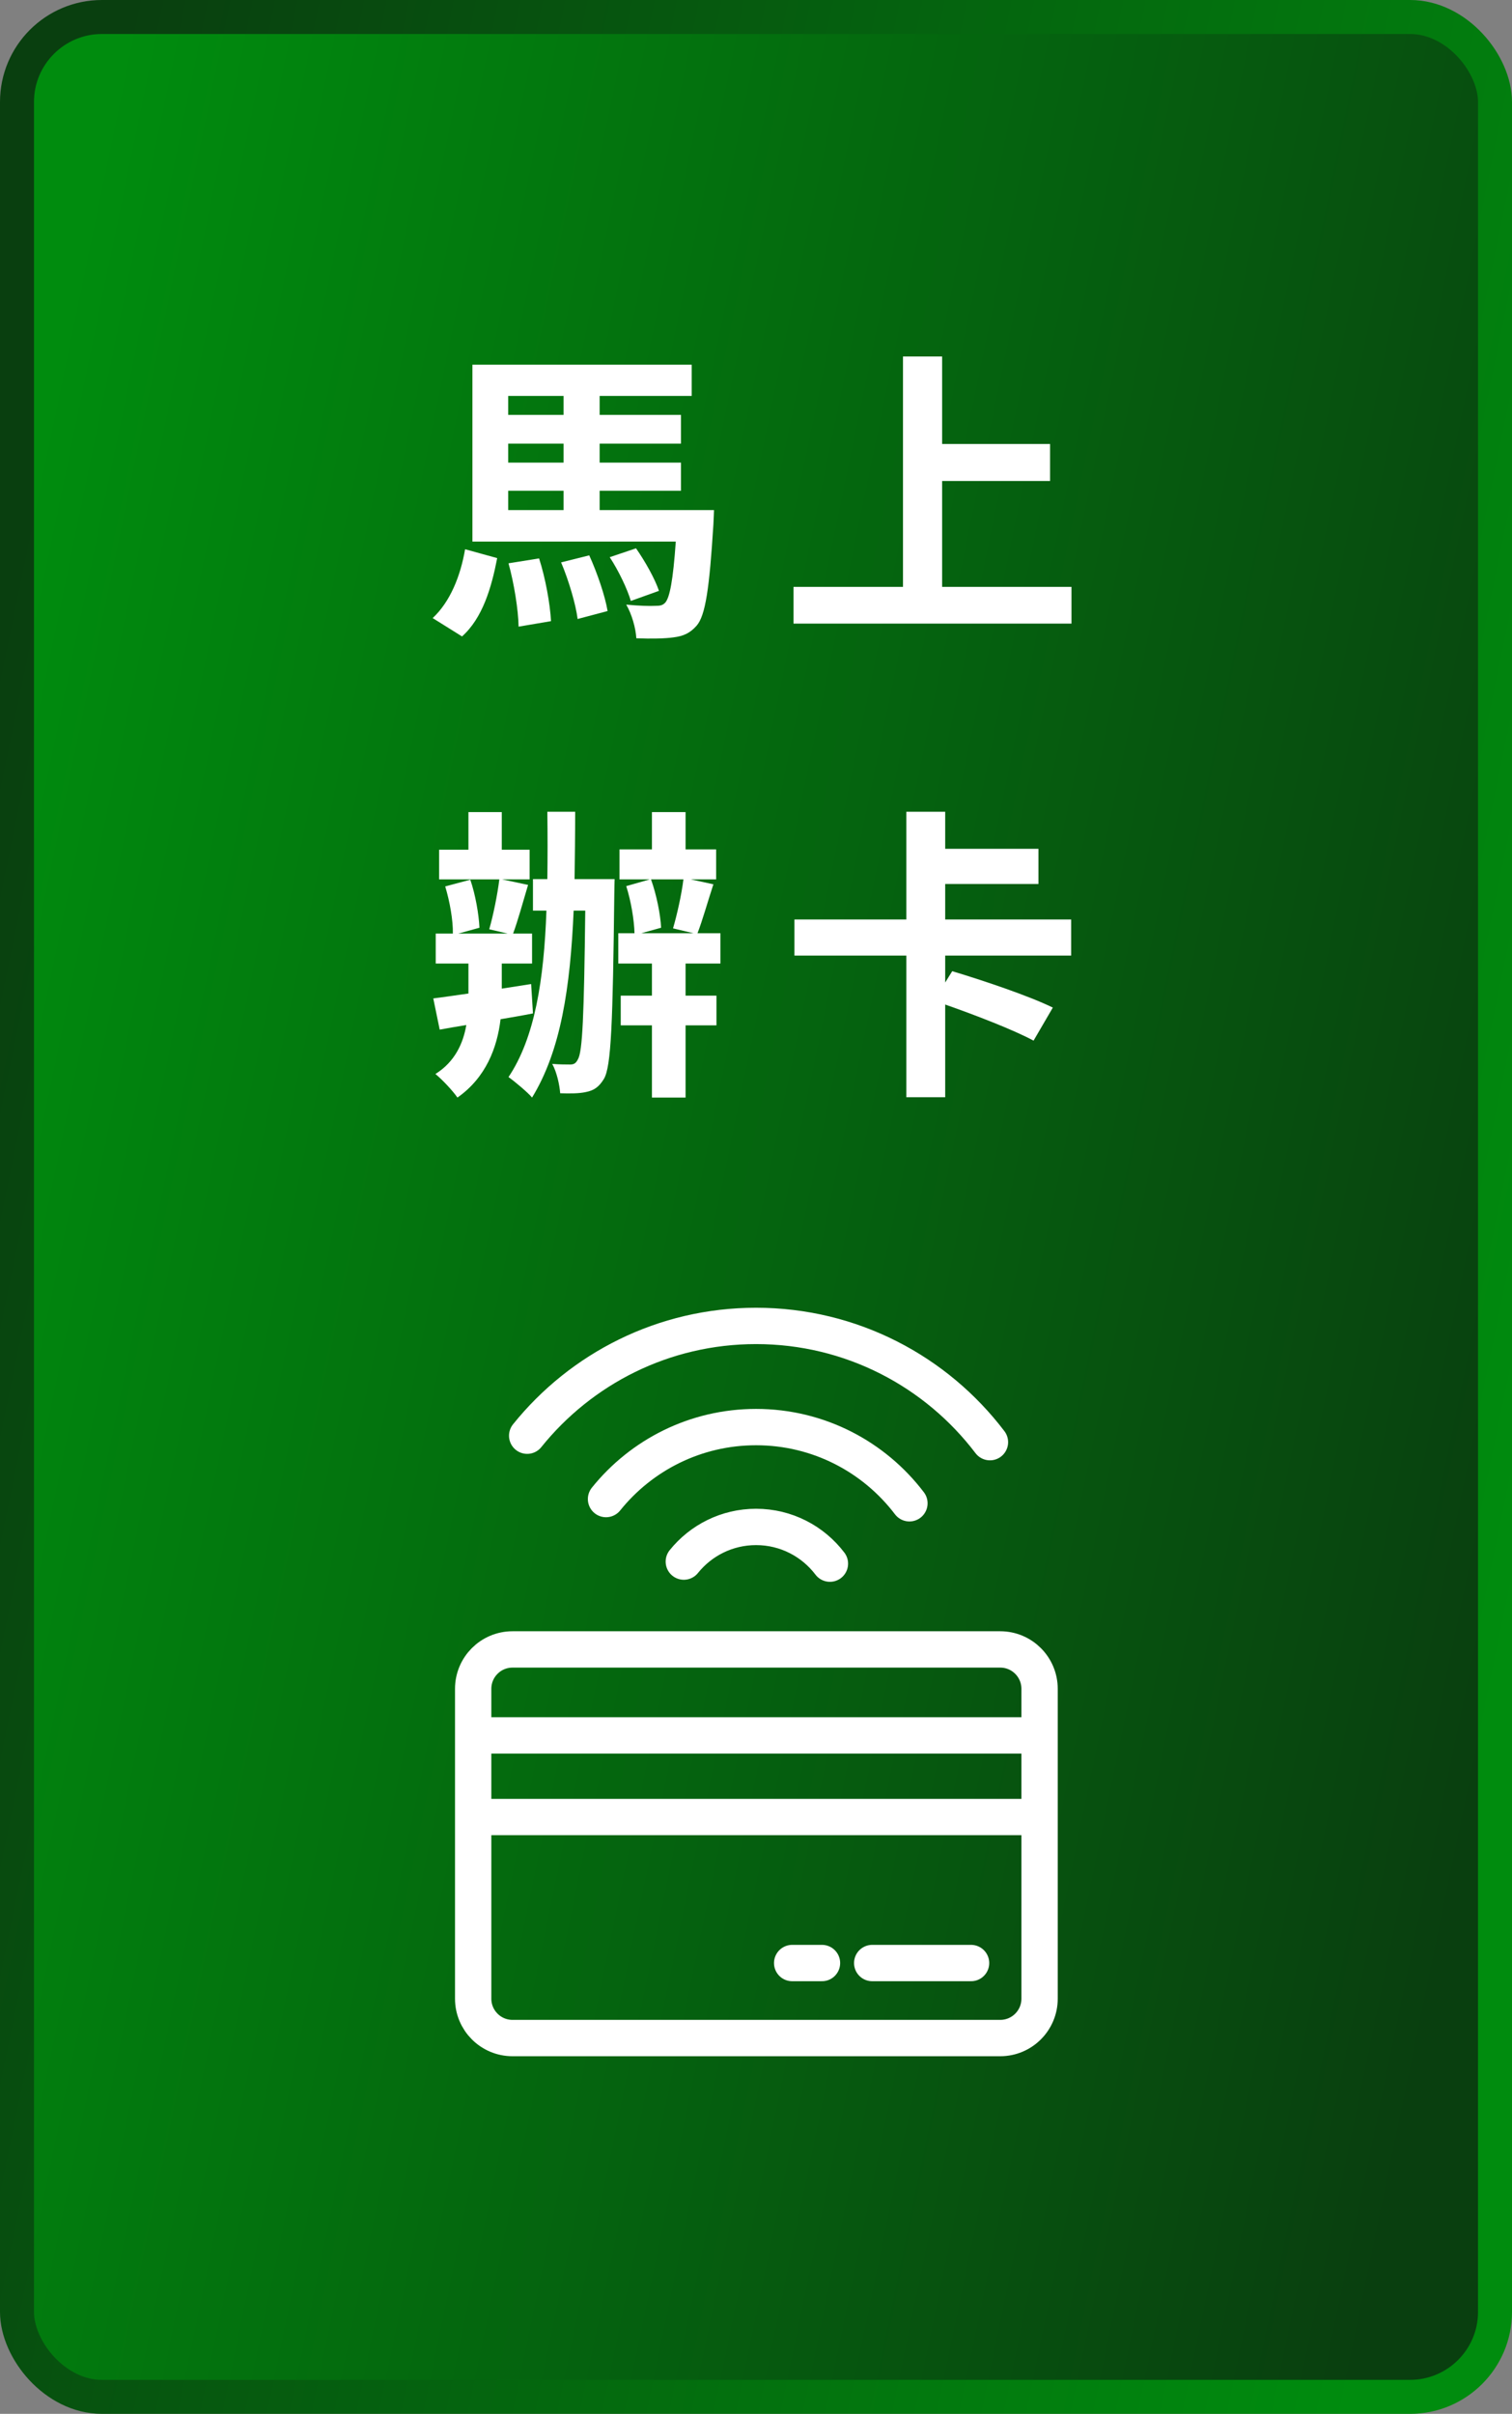
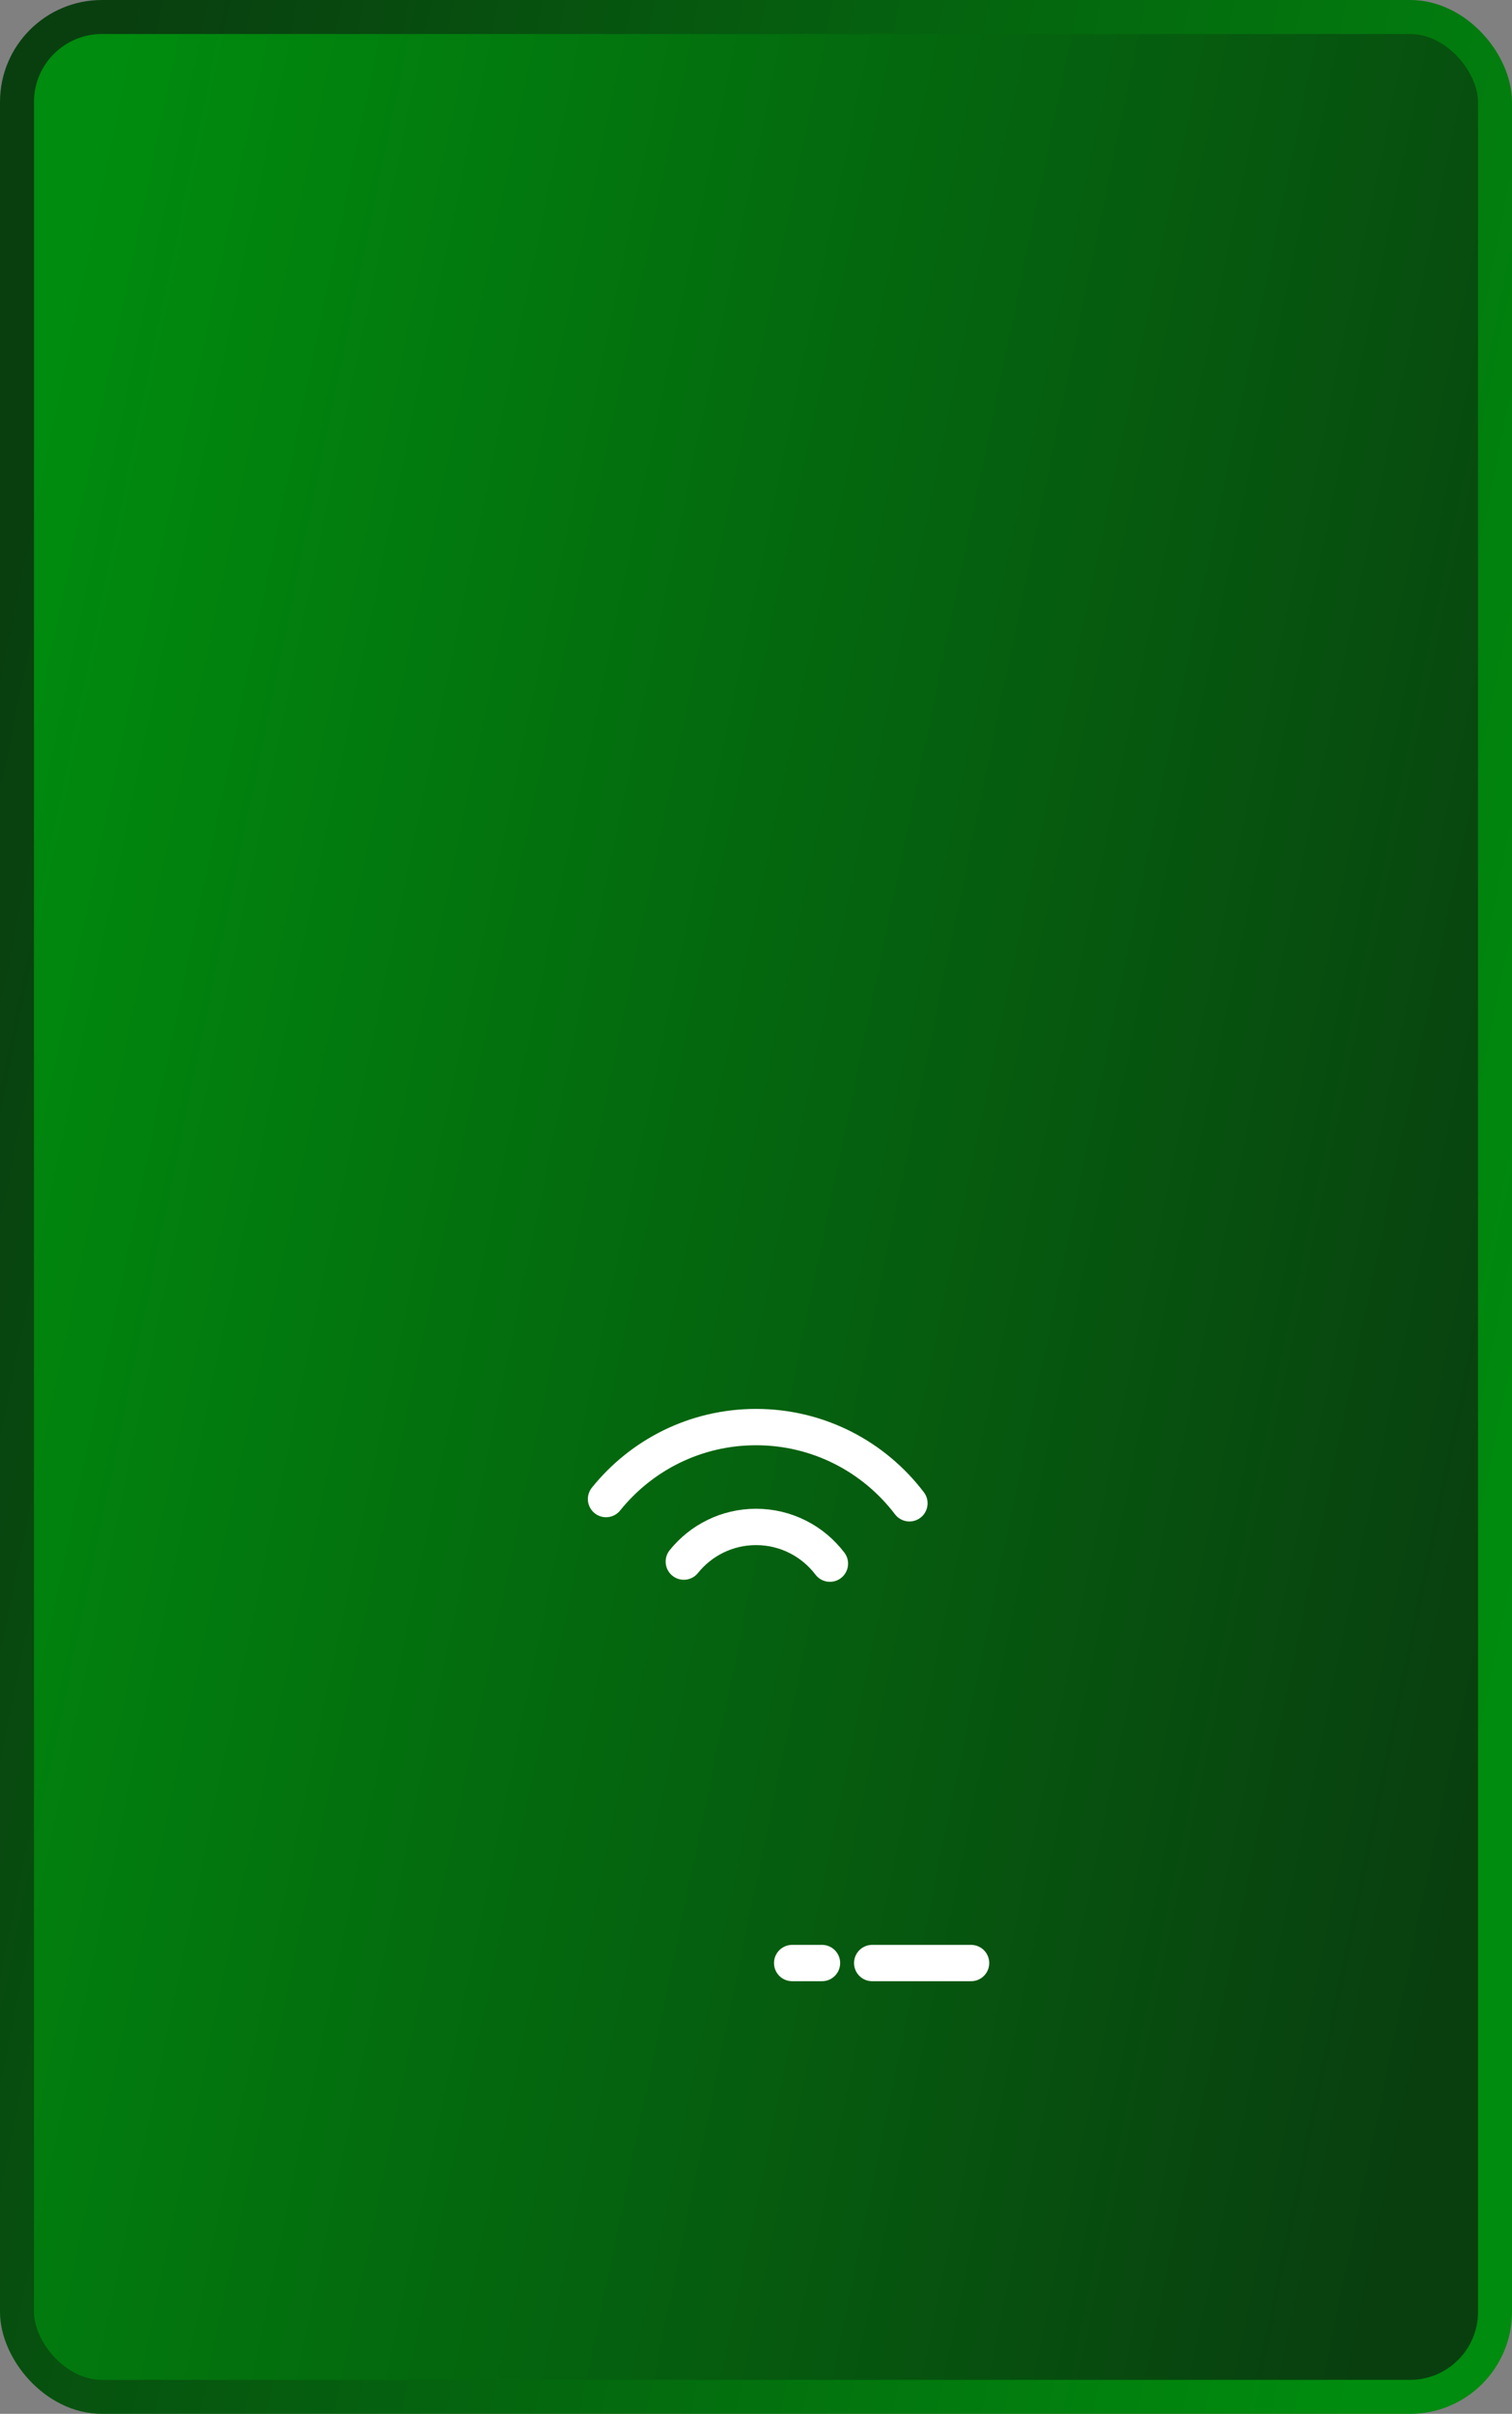
<svg xmlns="http://www.w3.org/2000/svg" width="89" height="142" viewBox="0 0 89 142" fill="none">
  <rect x="0" y="0" width="89" height="142" fill="#808080" stroke="none" />
  <rect x="1" y="1" width="87" height="140" rx="5" fill="url(#paint0_linear_2161_4599)" />
  <rect x="1" y="1" width="87" height="140" rx="5" stroke="url(#paint1_linear_2161_4599)" stroke-width="2" />
-   <path d="M27.196 37.44L25.468 36.36C26.494 35.406 27.106 33.894 27.376 32.31L29.266 32.832C28.924 34.596 28.402 36.36 27.196 37.44ZM29.932 33.138L31.732 32.85C32.11 34.02 32.38 35.532 32.434 36.54L30.526 36.864C30.508 35.856 30.256 34.308 29.932 33.138ZM33.028 33.084L34.684 32.67C35.152 33.696 35.62 35.064 35.764 35.946L34 36.414C33.892 35.55 33.478 34.146 33.028 33.084ZM29.914 28.872V30.006H33.172V28.872H29.914ZM33.172 23.292H29.914V24.408H33.172V23.292ZM33.172 27.216V26.1H29.914V27.216H33.172ZM35.296 30.006H42.028C42.028 30.006 42.01 30.564 41.992 30.852C41.758 34.614 41.524 36.216 41.002 36.81C40.606 37.26 40.21 37.422 39.652 37.494C39.148 37.566 38.338 37.584 37.456 37.548C37.42 36.936 37.186 36.126 36.862 35.568C37.582 35.64 38.248 35.658 38.554 35.64C38.842 35.64 39.004 35.622 39.166 35.442C39.418 35.136 39.616 34.182 39.778 31.86H27.808V21.456H40.714V23.292H35.296V24.408H40.084V26.1H35.296V27.216H40.084V28.872H35.296V30.006ZM38.788 34.758L37.132 35.352C36.934 34.668 36.412 33.57 35.89 32.778L37.438 32.256C37.978 33.03 38.554 34.056 38.788 34.758ZM55.456 34.524H63.07V36.684H46.708V34.524H53.152V20.97H55.456V26.118H61.81V28.296H55.456V34.524ZM31.264 57.888L31.372 59.616C30.742 59.742 30.094 59.85 29.464 59.958C29.266 61.632 28.6 63.396 26.926 64.566C26.638 64.152 26.044 63.522 25.63 63.18C26.782 62.46 27.268 61.362 27.448 60.3C26.89 60.39 26.368 60.48 25.882 60.57L25.504 58.734C26.098 58.662 26.8 58.554 27.574 58.446V56.682H25.648V54.918H26.656C26.674 54.162 26.476 53.028 26.206 52.146L27.682 51.75C27.988 52.632 28.186 53.802 28.222 54.576L26.98 54.918H29.878L28.798 54.666C29.032 53.856 29.284 52.614 29.392 51.732H25.846V49.986H27.574V47.772H29.536V49.986H31.174V51.732H29.554L31.084 52.056C30.778 53.082 30.472 54.198 30.202 54.918H31.318V56.682H29.536V58.158C30.112 58.068 30.688 57.978 31.264 57.888ZM33.82 51.714H36.178C36.178 51.714 36.16 52.344 36.16 52.56C36.07 60.156 35.98 62.748 35.548 63.468C35.242 63.972 34.936 64.152 34.486 64.242C34.09 64.332 33.55 64.332 32.974 64.314C32.938 63.828 32.776 63.072 32.506 62.586C32.956 62.622 33.316 62.622 33.55 62.622C33.766 62.622 33.892 62.568 34.018 62.316C34.288 61.866 34.378 59.76 34.45 53.568H33.766C33.568 58.104 33.01 61.812 31.318 64.566C31.084 64.278 30.31 63.63 29.932 63.36C31.48 61.056 32.02 57.636 32.164 53.568H31.372V51.714H32.218C32.236 50.436 32.236 49.122 32.218 47.754H33.856C33.856 49.122 33.838 50.454 33.82 51.714ZM40.228 51.732H38.32C38.644 52.632 38.878 53.802 38.914 54.576L37.744 54.9H40.822L39.616 54.612C39.85 53.82 40.12 52.614 40.228 51.732ZM42.406 56.682H40.354V58.572H42.172V60.318H40.354V64.566H38.374V60.318H36.538V58.572H38.374V56.682H36.394V54.9H37.348C37.33 54.144 37.15 53.028 36.862 52.128L38.248 51.732H36.466V49.968H38.374V47.772H40.354V49.968H42.154V51.732H40.66L41.992 52.02C41.65 53.064 41.344 54.162 41.056 54.9H42.406V56.682ZM63.052 56.214H55.636V57.798L56.05 57.132C57.85 57.672 60.586 58.59 61.972 59.274L60.838 61.218C59.668 60.588 57.436 59.724 55.636 59.094V64.548H53.35V56.214H46.762V54.09H53.35V47.754H55.636V49.932H61.126V52.002H55.636V54.09H63.052V56.214Z" fill="white" />
-   <path d="M58.875 119.893H30.169C28.889 119.893 27.852 118.856 27.852 117.576V99.348C27.852 98.069 28.889 97.031 30.169 97.031H58.875C60.154 97.031 61.192 98.069 61.192 99.348V117.576C61.192 118.856 60.154 119.893 58.875 119.893Z" stroke="white" stroke-width="2.138" stroke-miterlimit="10" stroke-linecap="round" stroke-linejoin="round" />
-   <path d="M28.152 102.087H60.944" stroke="white" stroke-width="2.138" stroke-miterlimit="10" stroke-linecap="round" stroke-linejoin="round" />
-   <path d="M28.152 106.89H60.944" stroke="white" stroke-width="2.138" stroke-miterlimit="10" stroke-linecap="round" stroke-linejoin="round" />
  <path d="M51.34 115.48H57.159" stroke="white" stroke-width="2.138" stroke-miterlimit="10" stroke-linecap="round" stroke-linejoin="round" />
  <path d="M46.629 115.48H48.384" stroke="white" stroke-width="2.138" stroke-miterlimit="10" stroke-linecap="round" stroke-linejoin="round" />
-   <path d="M58.271 84.838C55.115 80.683 50.123 78 44.502 78C39.056 78 34.199 80.52 31.031 84.458" stroke="white" stroke-width="2.138" stroke-miterlimit="10" stroke-linecap="round" stroke-linejoin="round" />
  <path d="M53.531 88.434C51.462 85.71 48.188 83.951 44.504 83.951C40.933 83.951 37.748 85.604 35.672 88.185M48.851 91.984C47.854 90.672 46.278 89.825 44.504 89.825C42.784 89.825 41.251 90.621 40.251 91.864" stroke="white" stroke-width="2.138" stroke-miterlimit="10" stroke-linecap="round" stroke-linejoin="round" />
  <defs>
    <linearGradient id="paint0_linear_2161_4599" x1="7.656" y1="-4.72679e-06" x2="104.671" y2="20.085" gradientUnits="userSpaceOnUse">
      <stop stop-color="#008C0E" />
      <stop offset="1" stop-color="#093F0F" />
    </linearGradient>
    <linearGradient id="paint1_linear_2161_4599" x1="7.656" y1="-4.72679e-06" x2="104.671" y2="20.085" gradientUnits="userSpaceOnUse">
      <stop stop-color="#093F0F" />
      <stop offset="1" stop-color="#008C0E" />
    </linearGradient>
  </defs>
</svg>